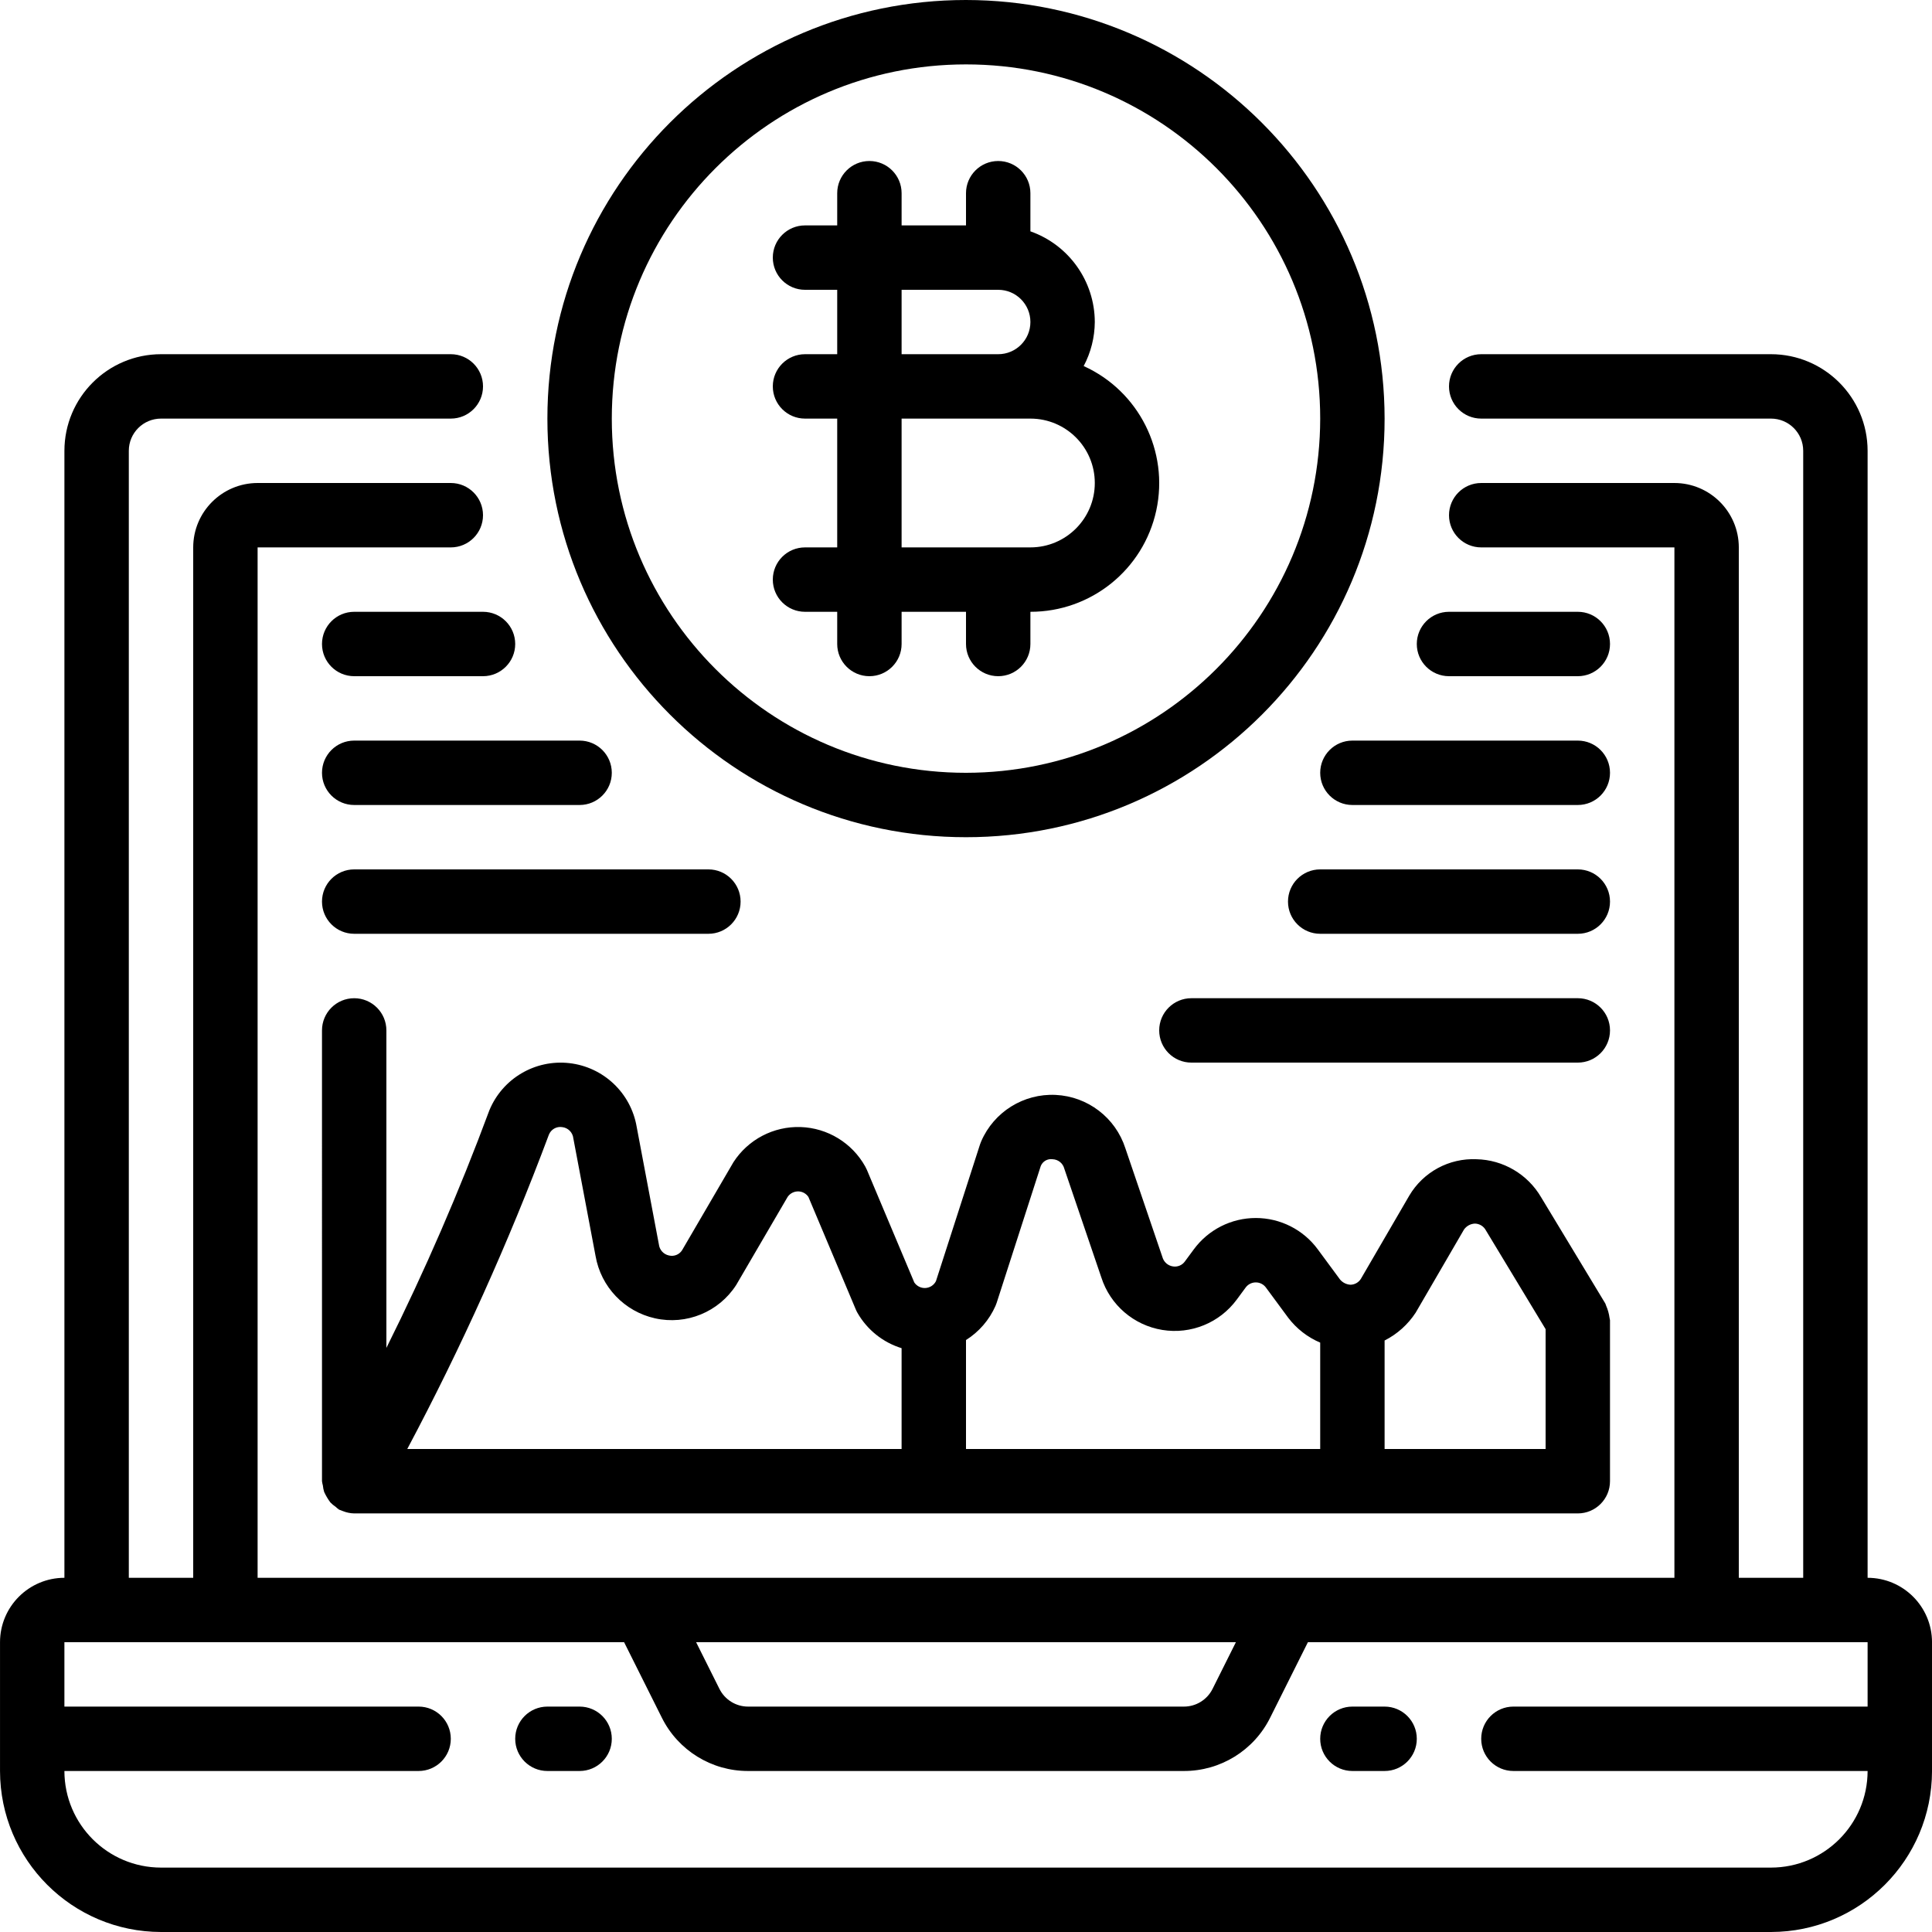
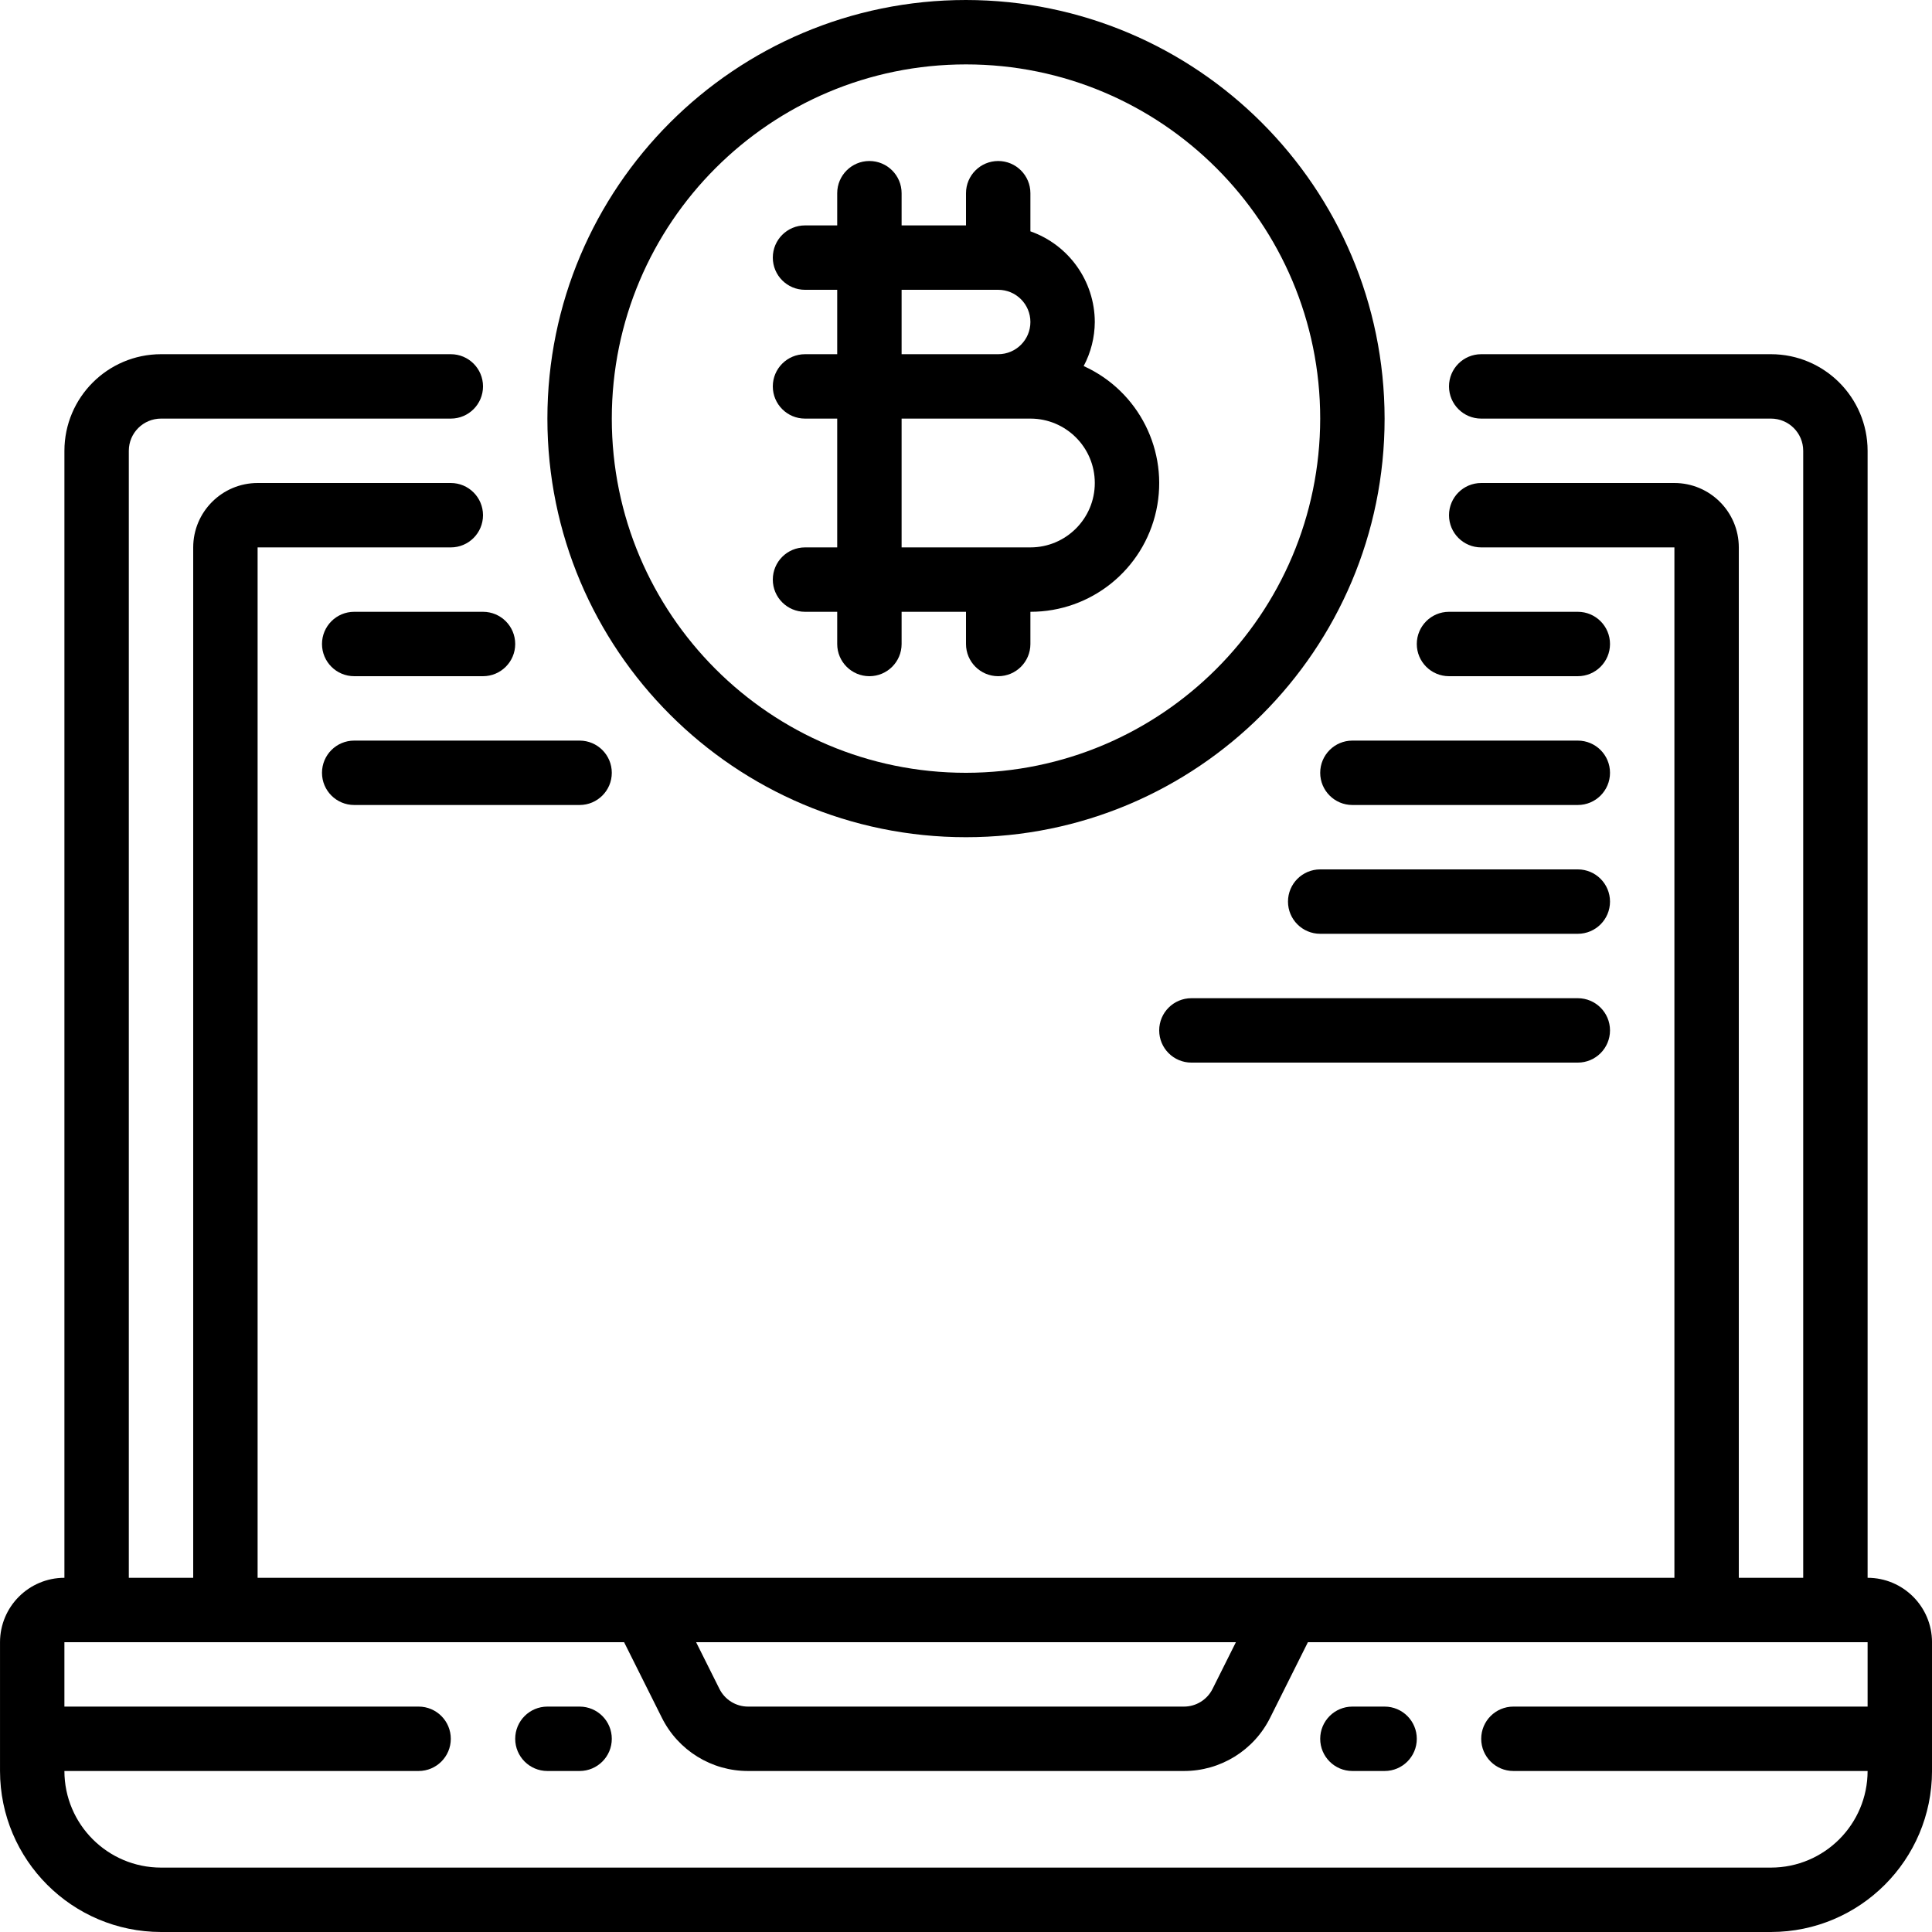
<svg xmlns="http://www.w3.org/2000/svg" height="512pt" viewBox="0 0 512 512" width="512pt">
  <path d="m256 0c-61.266 0-110.934 49.668-110.934 110.934s49.668 110.934 110.934 110.934 110.934-49.668 110.934-110.934c-.07-61.238-49.695-110.863-110.934-110.934zm0 204.801c-51.84 0-93.867-42.027-93.867-93.867s42.027-93.867 93.867-93.867 93.867 42.027 93.867 93.867c-.059 51.816-42.051 93.809-93.867 93.867zm0 0" />
  <path d="m494.934 418.133v-298.668c-.016-14.129-11.469-25.582-25.602-25.598h-76.797c-4.715 0-8.535 3.82-8.535 8.531 0 4.715 3.82 8.535 8.535 8.535h76.797c4.715.004 8.531 3.82 8.535 8.531v298.668h-17.066v-273.066c-.012-9.422-7.648-17.055-17.066-17.066h-51.199c-4.715 0-8.535 3.82-8.535 8.535 0 4.711 3.82 8.531 8.535 8.531h51.199v273.066h-375.469v-273.066h51.199c4.715 0 8.535-3.82 8.535-8.531 0-4.715-3.82-8.535-8.535-8.535h-51.199c-9.418.012-17.055 7.645-17.066 17.066v273.066h-17.066v-298.668c.004-4.711 3.82-8.527 8.535-8.531h76.797c4.715 0 8.535-3.82 8.535-8.535 0-4.711-3.82-8.531-8.535-8.531h-76.797c-14.133.016-25.586 11.469-25.602 25.598v298.668c-9.422.012-17.055 7.648-17.066 17.066v34.133c.027 23.555 19.113 42.641 42.668 42.668h426.664c23.555-.027 42.641-19.113 42.668-42.668v-34.133c-.012-9.418-7.645-17.055-17.066-17.066zm-167.41 17.066-6.172 12.352c-1.438 2.898-4.398 4.73-7.633 4.715h-115.438c-3.234.016-6.195-1.816-7.633-4.715l-6.172-12.352zm141.809 59.734h-426.664c-14.133-.016-25.586-11.469-25.602-25.602h93.867c4.711 0 8.531-3.82 8.531-8.531 0-4.715-3.82-8.535-8.531-8.535h-93.867v-17.066h148.324l9.992 19.984c4.316 8.695 13.195 14.18 22.898 14.148h115.438c9.703.031 18.582-5.453 22.898-14.148l9.992-19.984h148.324v17.066h-93.867c-4.711 0-8.531 3.82-8.531 8.535 0 4.711 3.82 8.531 8.531 8.531h93.867c-.016 14.133-11.469 25.586-25.602 25.602zm0 0" />
  <path d="m153.602 452.266h-8.535c-4.711 0-8.531 3.82-8.531 8.535 0 4.711 3.82 8.531 8.531 8.531h8.535c4.711 0 8.531-3.82 8.531-8.531 0-4.715-3.82-8.535-8.531-8.535zm0 0" />
  <path d="m366.934 452.266h-8.535c-4.711 0-8.531 3.82-8.531 8.535 0 4.711 3.82 8.531 8.531 8.531h8.535c4.711 0 8.531-3.82 8.531-8.531 0-4.715-3.82-8.535-8.531-8.535zm0 0" />
  <path d="m287.184 97.012c1.91-3.598 2.922-7.605 2.949-11.68-.031-10.812-6.867-20.434-17.066-24.027v-10.105c0-4.711-3.82-8.531-8.531-8.531-4.715 0-8.535 3.82-8.535 8.531v8.535h-17.066v-8.535c0-4.711-3.82-8.531-8.535-8.531-4.711 0-8.531 3.82-8.531 8.531v8.535h-8.535c-4.711 0-8.531 3.82-8.531 8.531 0 4.715 3.82 8.535 8.531 8.535h8.535v17.066h-8.535c-4.711 0-8.531 3.82-8.531 8.531 0 4.715 3.82 8.535 8.531 8.535h8.535v34.133h-8.535c-4.711 0-8.531 3.82-8.531 8.535 0 4.711 3.82 8.531 8.531 8.531h8.535v8.535c0 4.711 3.82 8.531 8.531 8.531 4.715 0 8.535-3.82 8.535-8.531v-8.535h17.066v8.535c0 4.711 3.82 8.531 8.535 8.531 4.711 0 8.531-3.82 8.531-8.531v-8.535c16.059.023 29.957-11.164 33.359-26.859 3.402-15.695-4.613-31.637-19.242-38.262zm-48.25-20.211h25.602c4.711 0 8.531 3.82 8.531 8.531 0 4.715-3.82 8.535-8.531 8.535h-25.602zm34.133 68.266h-34.133v-34.133h34.133c9.426 0 17.066 7.641 17.066 17.066s-7.641 17.066-17.066 17.066zm0 0" />
-   <path d="m85.332 392.535c.051.379.125.758.23 1.129.055.586.172 1.168.348 1.73.449.98 1 1.91 1.648 2.77.422.438.891.824 1.395 1.16.273.262.562.504.871.727.156.086.324.113.48.184.199.094.402.16.609.238.938.371 1.934.574 2.945.598h324.273c4.715 0 8.535-3.824 8.535-8.535v-42.668c0-.207-.105-.383-.117-.586-.145-1.133-.457-2.238-.918-3.281-.094-.176-.094-.375-.199-.551l-17.016-28.16c-3.57-6.105-10.047-9.922-17.117-10.082-7.27-.328-14.125 3.379-17.824 9.641l-12.828 22.059c-.59.945-1.613 1.531-2.73 1.559-1.086-.051-2.102-.555-2.801-1.391l-5.883-7.977c-3.844-5.23-9.945-8.316-16.438-8.316s-12.594 3.094-16.438 8.328l-2.324 3.148c-.719 1.035-1.973 1.562-3.215 1.352-1.332-.207-2.418-1.184-2.77-2.484l-9.812-28.816c-2.605-8.102-9.965-13.738-18.465-14.148s-16.367 4.492-19.742 12.305c-.117.262-.219.531-.309.801l-11.684 36.25c-.535 1.055-1.59 1.746-2.773 1.816-1.18.07-2.309-.492-2.969-1.473l-12.562-29.844c-.129-.301-.273-.59-.434-.875-3.48-6.254-9.984-10.227-17.137-10.465-7.152-.234-13.906 3.297-17.789 9.309l-13.617 23.34c-.738 1.156-2.133 1.715-3.465 1.391-1.441-.297-2.523-1.488-2.684-2.949l-5.883-31.156c-1.535-8.98-8.82-15.859-17.871-16.875s-17.684 4.082-21.164 12.5c-7.965 21.461-17.074 42.484-27.293 62.973v-84.141c0-4.711-3.82-8.531-8.531-8.531-4.715 0-8.535 3.82-8.535 8.531zm289.828-44.652 12.824-22.059c.672-.941 1.742-1.52 2.898-1.559 1.215.031 2.316.711 2.887 1.785l15.832 26.191v31.758h-42.668v-28.75c3.34-1.691 6.176-4.234 8.227-7.367zm-111.344-1.809c.117-.266.219-.531.309-.809l11.684-36.25c.5-1.25 1.793-1.996 3.125-1.809 1.488.047 2.762 1.074 3.125 2.52l9.809 28.816c2.348 7.301 8.59 12.668 16.16 13.902 7.57 1.234 15.195-1.875 19.738-8.055l2.316-3.141c.625-.879 1.637-1.398 2.711-1.398 1.078-.004 2.09.516 2.715 1.391l5.883 7.973c2.203 2.898 5.125 5.172 8.477 6.594v28.191h-93.867v-28.875c3.449-2.172 6.172-5.32 7.816-9.051zm-118.359-45.359c.555-1.406 2.004-2.246 3.5-2.023 1.582.164 2.832 1.422 2.988 3.008l5.883 31.145c1.422 8.195 7.652 14.723 15.773 16.527 8.309 1.848 16.891-1.676 21.5-8.836l13.625-23.336c.652-.961 1.754-1.516 2.914-1.465 1.055.047 2.02.594 2.602 1.473l12.566 29.844c.125.301.27.594.434.875 2.57 4.488 6.75 7.832 11.691 9.355v26.719h-131.004c14.316-26.91 26.852-54.734 37.527-83.285zm0 0" />
  <path d="m418.133 264.535h-102.398c-4.715 0-8.535 3.82-8.535 8.531 0 4.715 3.82 8.535 8.535 8.535h102.398c4.715 0 8.535-3.82 8.535-8.535 0-4.711-3.82-8.531-8.535-8.531zm0 0" />
  <path d="m418.133 230.398h-68.266c-4.715 0-8.535 3.82-8.535 8.535 0 4.711 3.82 8.531 8.535 8.531h68.266c4.715 0 8.535-3.82 8.535-8.531 0-4.715-3.82-8.535-8.535-8.535zm0 0" />
  <path d="m349.867 204.801c0 4.711 3.82 8.531 8.531 8.531h59.734c4.715 0 8.535-3.82 8.535-8.531 0-4.715-3.82-8.535-8.535-8.535h-59.734c-4.711 0-8.531 3.82-8.531 8.535zm0 0" />
  <path d="m418.133 179.199c4.715 0 8.535-3.82 8.535-8.531 0-4.715-3.82-8.535-8.535-8.535h-34.133c-4.711 0-8.535 3.82-8.535 8.535 0 4.711 3.824 8.531 8.535 8.531zm0 0" />
-   <path d="m128 162.133h-34.133c-4.715 0-8.535 3.82-8.535 8.535 0 4.711 3.82 8.531 8.535 8.531h34.133c4.711 0 8.535-3.82 8.535-8.531 0-4.715-3.824-8.535-8.535-8.535zm0 0" />
+   <path d="m128 162.133h-34.133c-4.715 0-8.535 3.82-8.535 8.535 0 4.711 3.82 8.531 8.535 8.531h34.133c4.711 0 8.535-3.82 8.535-8.531 0-4.715-3.824-8.535-8.535-8.535z" />
  <path d="m85.332 204.801c0 4.711 3.82 8.531 8.535 8.531h59.734c4.711 0 8.531-3.82 8.531-8.531 0-4.715-3.82-8.535-8.531-8.535h-59.734c-4.715 0-8.535 3.82-8.535 8.535zm0 0" />
-   <path d="m93.867 247.465h93.867c4.711 0 8.531-3.82 8.531-8.531 0-4.715-3.82-8.535-8.531-8.535h-93.867c-4.715 0-8.535 3.82-8.535 8.535 0 4.711 3.82 8.531 8.535 8.531zm0 0" />
</svg>